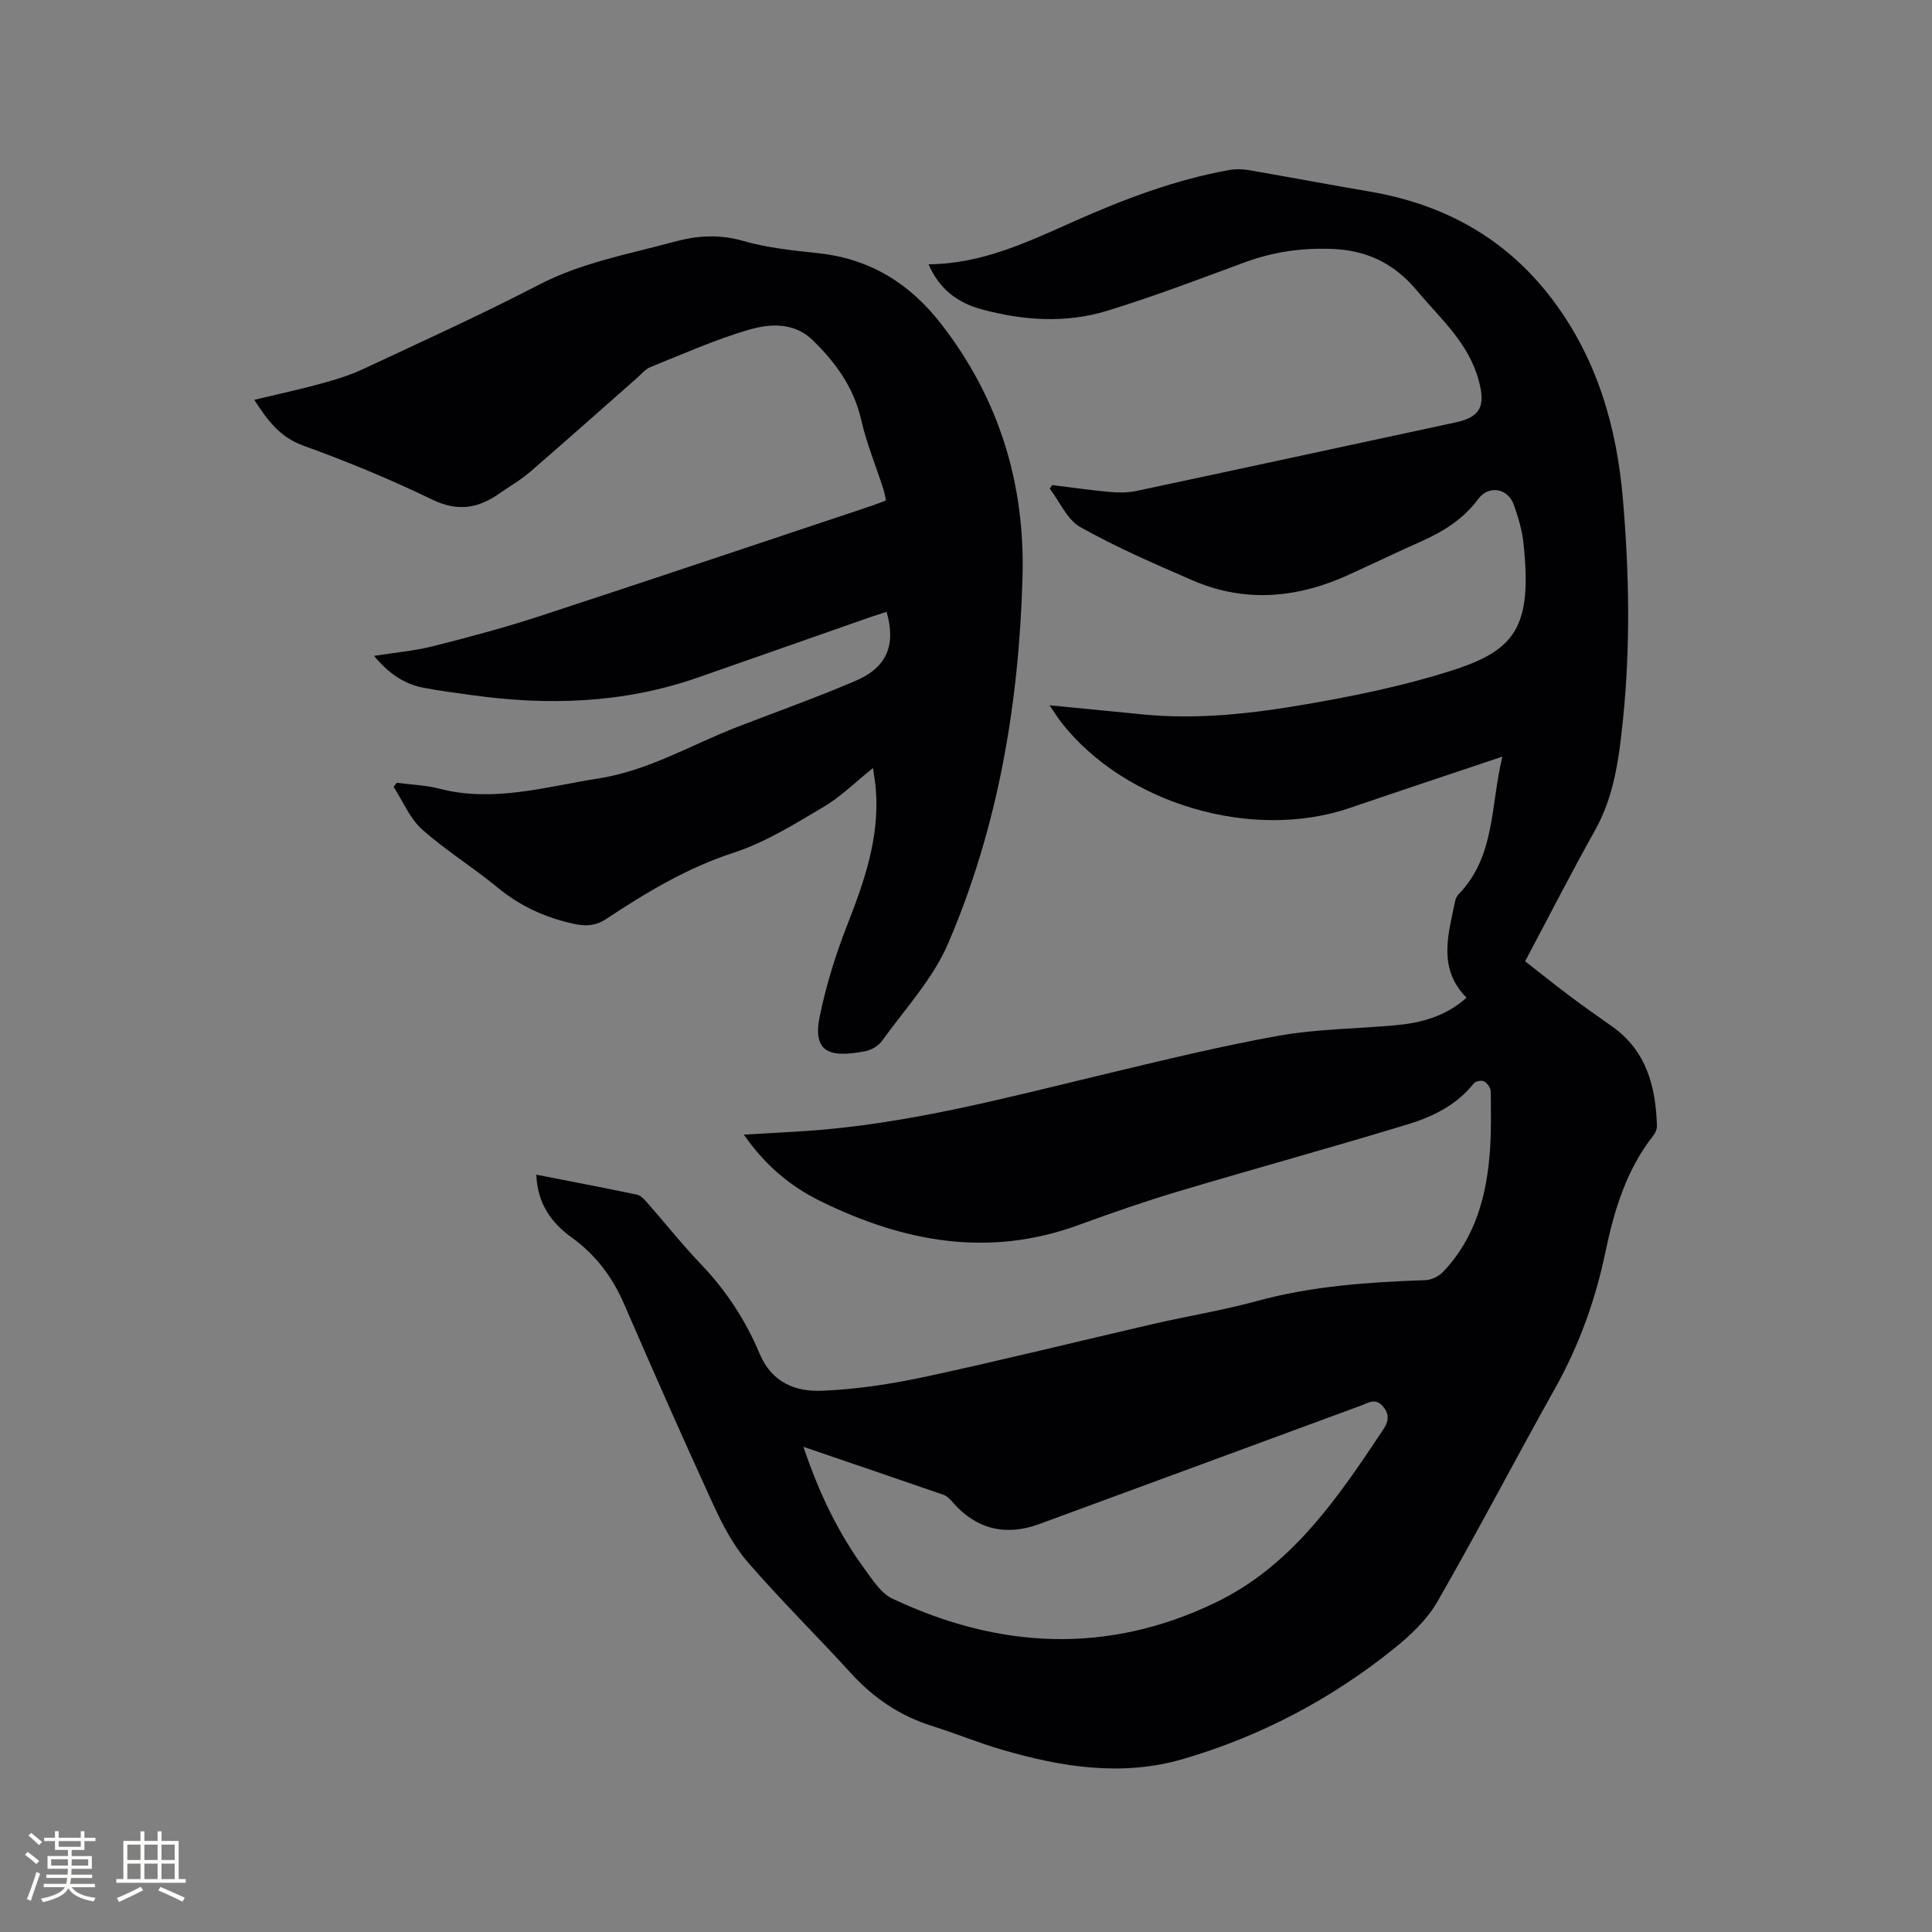
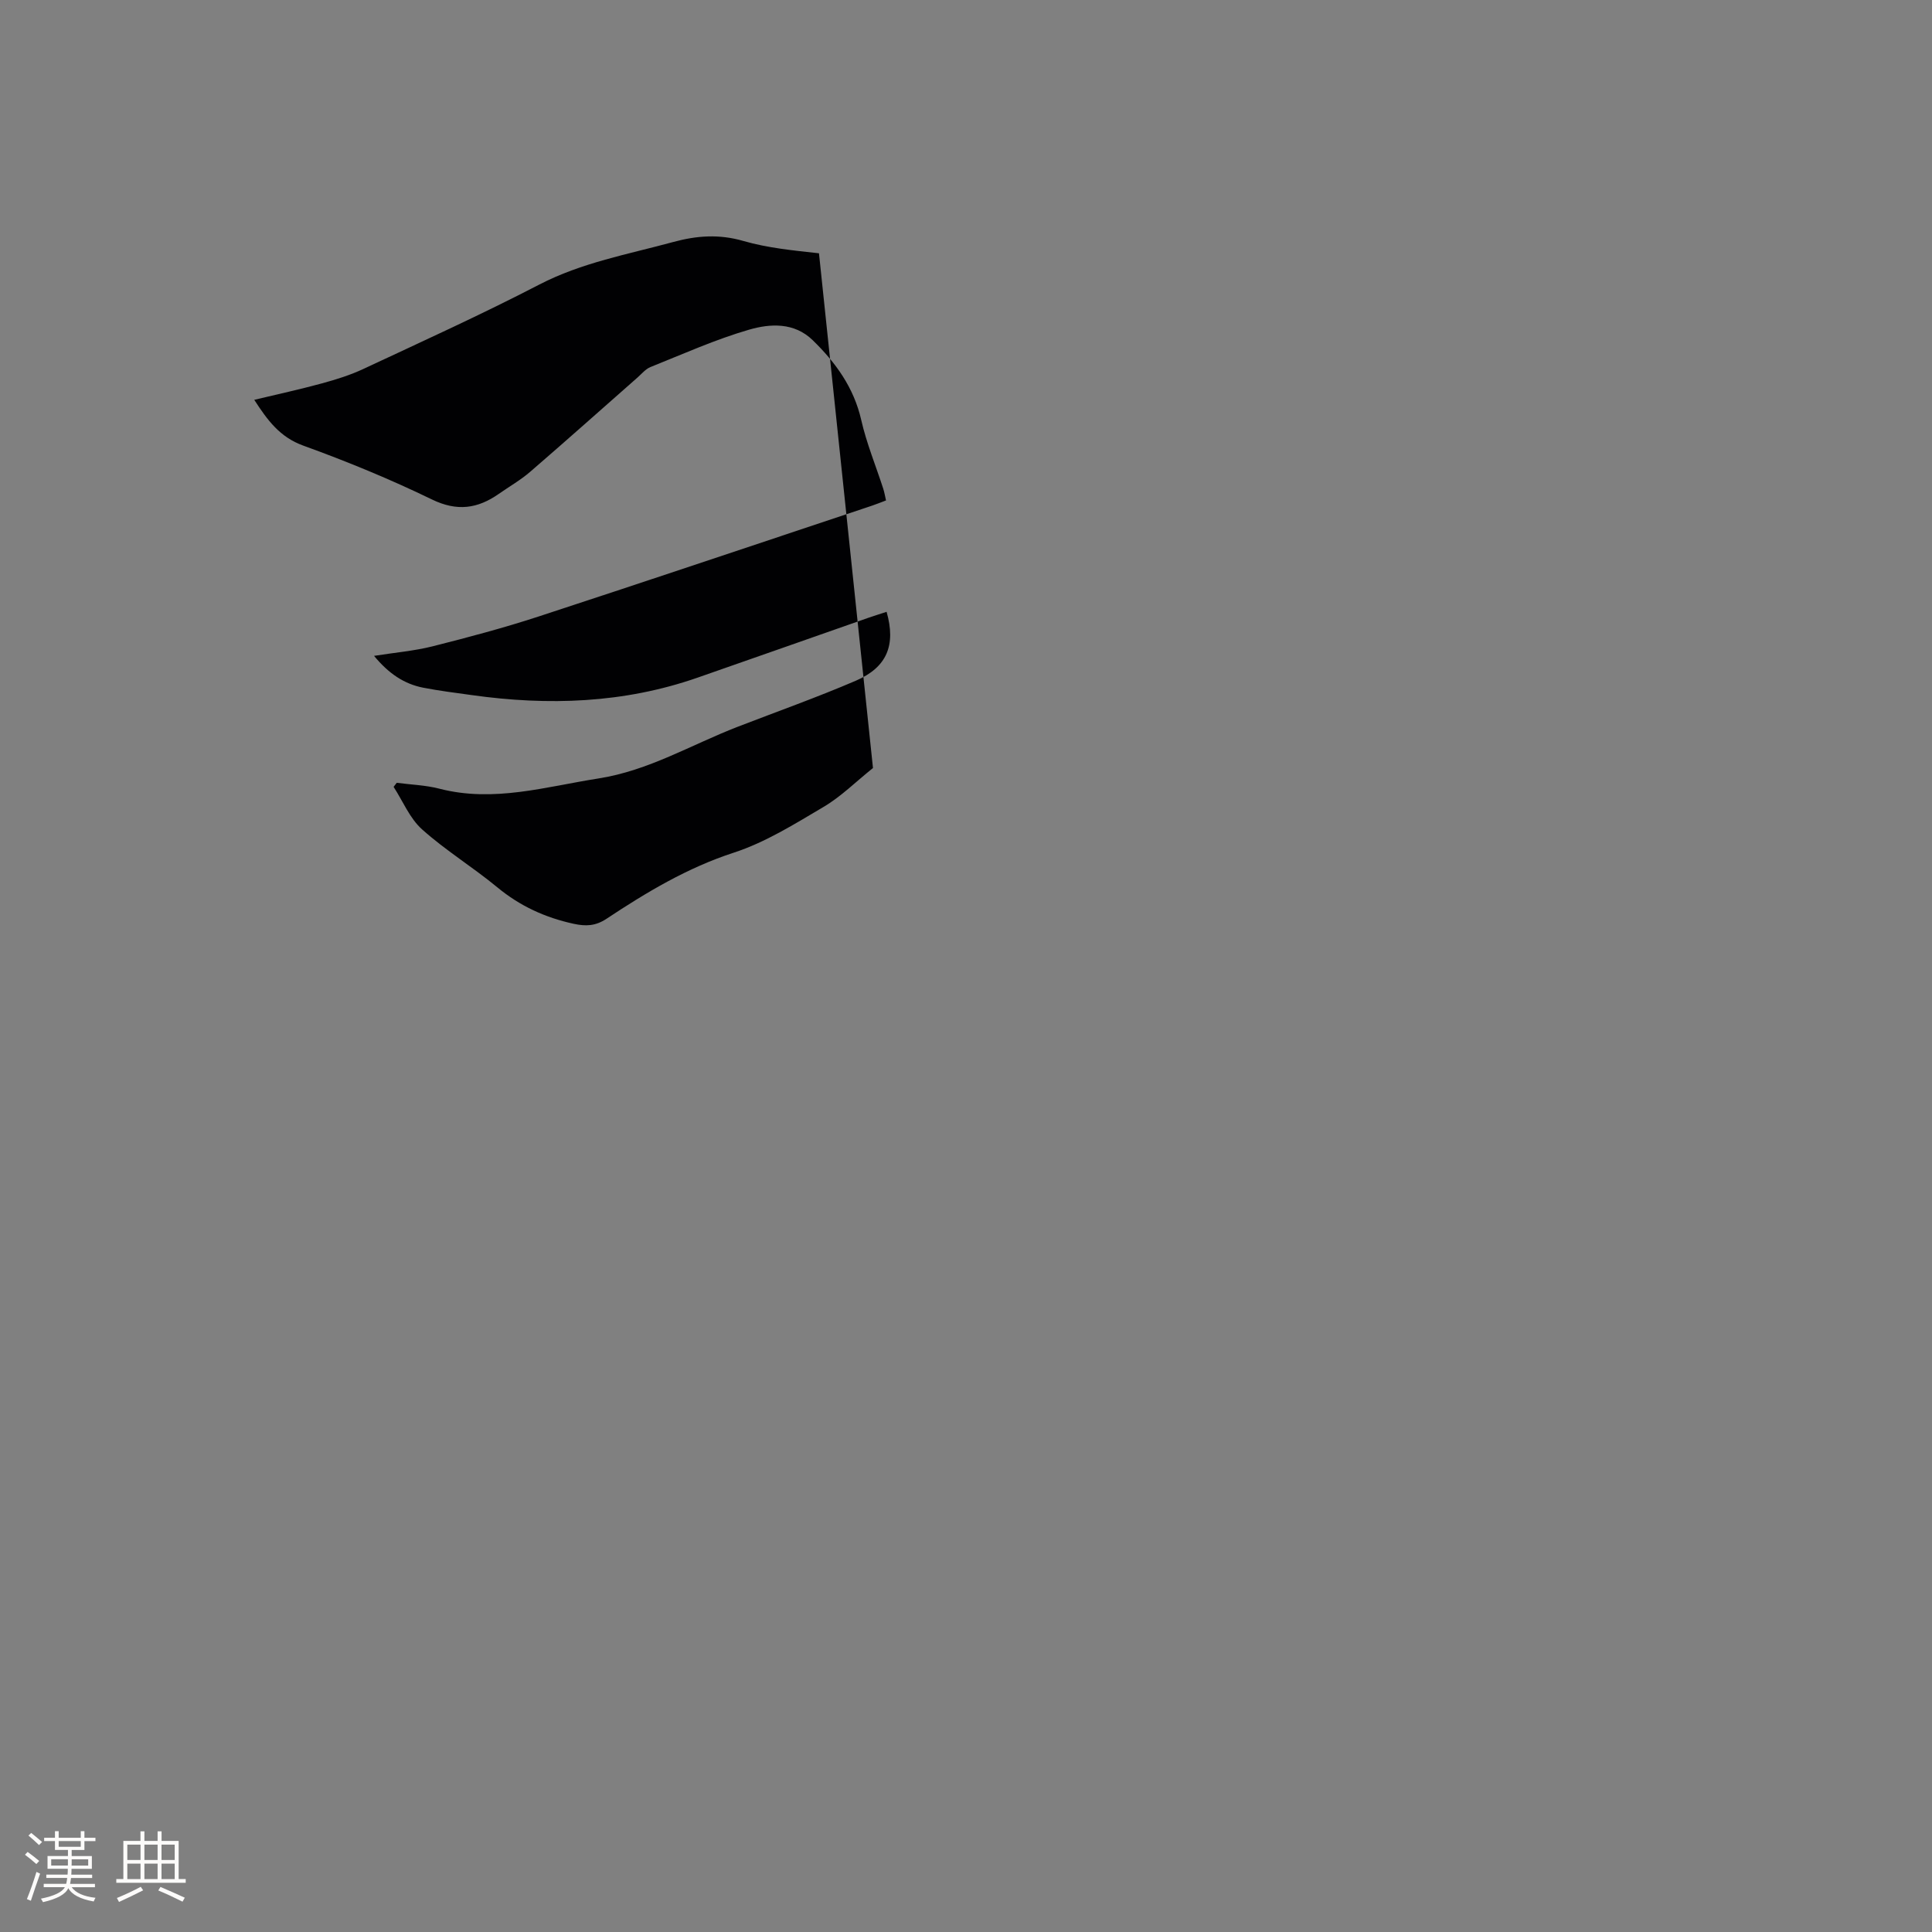
<svg xmlns="http://www.w3.org/2000/svg" enable-background="new 0 0 400 400" viewBox="0 0 400 400">
  <rect x="0" y="0" width="400" height="400" fill="#808080" stroke="none" />
-   <path d="m111.03 243.2c7.21 1.41 14.05 2.71 20.87 4.15.81.17 1.55 1.03 2.16 1.72 3.71 4.22 7.2 8.64 11.09 12.7 5.21 5.44 9.25 11.65 12.12 18.49 2.53 6.04 7.49 7.91 12.95 7.68 7.23-.3 14.51-1.42 21.6-2.95 15.72-3.39 31.34-7.28 47.01-10.89 7.12-1.64 14.36-2.81 21.39-4.73 11.46-3.14 23.13-3.91 34.9-4.33 1.26-.04 2.8-.81 3.68-1.74 6.7-7.06 9.05-15.88 9.69-25.28.27-4.01.21-8.05.14-12.08-.01-.72-.7-1.69-1.36-2.05-.5-.28-1.77-.05-2.13.41-3.53 4.45-8.43 6.88-13.58 8.45-15.78 4.81-31.7 9.17-47.51 13.89-6.97 2.08-13.86 4.47-20.69 6.97-18.61 6.82-36.18 3.56-53.42-4.89-6.47-3.17-11.59-7.57-15.94-13.81 4.4-.25 8.48-.46 12.56-.73 21.37-1.39 41.94-6.95 62.64-11.9 11.84-2.83 23.69-5.73 35.66-7.86 7.89-1.4 16.02-1.42 24.04-2.15 5.33-.49 10.38-1.81 14.73-5.71-6.08-6.15-3.73-13.2-2.33-20.14.1-.49.42-1 .78-1.37 7.56-7.89 6.51-18.37 8.97-28.4-10.96 3.68-21.29 7.11-31.59 10.63-20.24 6.92-46.55-.86-59.72-17.71-.75-.97-1.4-2.02-2.45-3.55 6.85.67 13.03 1.26 19.21 1.88 11.5 1.15 22.9-.18 34.17-2.13 9.88-1.71 19.78-3.76 29.32-6.75 13.63-4.28 17.34-8.88 15.41-26.73-.28-2.6-1.08-5.19-1.94-7.68-1.22-3.54-5.2-4.28-7.44-1.26-3.1 4.18-7.23 6.72-11.84 8.77-5.03 2.23-9.99 4.63-15 6.91-10.61 4.83-21.43 5.83-32.32 1.11-7.85-3.41-15.74-6.83-23.19-11.01-2.74-1.53-4.25-5.25-6.33-7.96.17-.25.35-.49.52-.74 3.91.48 7.81 1.05 11.73 1.41 1.86.17 3.82.2 5.63-.18 22.06-4.69 44.11-9.47 66.16-14.21 5.25-1.13 6.18-3.47 4.78-8.66-2.1-7.81-7.88-12.74-12.74-18.56-4.88-5.85-10.64-8.51-18.07-8.71-6.03-.17-11.77.64-17.43 2.72-9.52 3.5-19.01 7.14-28.71 10.11-8.59 2.63-17.42 2.02-26.05-.33-4.87-1.33-8.68-4.13-10.91-9.3 11.12-.09 20.58-4.65 30.12-8.89 10.38-4.61 20.95-8.63 32.18-10.64 1.3-.23 2.72-.19 4.03.04 8.34 1.43 16.65 3.01 24.99 4.43 15.47 2.64 28.29 9.7 37.84 22.36 9.25 12.25 13.32 26.33 14.6 41.37 1.29 15.13 1.57 30.27.03 45.41-.82 8.01-1.78 15.94-5.85 23.19-4.9 8.74-9.46 17.67-14.43 27.03 2.6 2.03 5.87 4.65 9.21 7.17 2.88 2.17 5.83 4.23 8.78 6.31 7.14 5.04 9.05 12.45 9.3 20.58.02.67-.31 1.47-.74 2.01-5.6 7.12-8.12 15.49-9.93 24.16-2.07 9.91-5.44 19.3-10.41 28.17-8.23 14.69-16 29.64-24.4 44.23-2.15 3.73-5.57 6.95-8.98 9.69-13.01 10.46-27.58 18.14-43.63 22.84-12.7 3.71-25.21 1.66-37.55-1.93-4.87-1.42-9.58-3.38-14.42-4.9-6.64-2.08-12.11-5.77-16.79-10.91-7.06-7.75-14.56-15.12-21.41-23.05-2.99-3.46-5.21-7.73-7.14-11.93-6.32-13.76-12.42-27.61-18.45-41.5-2.43-5.61-5.93-10.24-10.88-13.78-4.28-3.11-7.02-7.02-7.29-12.98zm55.31 56.35c3.23 9.55 7.17 17.8 12.64 25.25 1.67 2.28 3.4 5.06 5.78 6.18 22.07 10.41 44.44 11.6 66.79.87 15.91-7.63 25.38-21.69 34.76-35.76 1.06-1.59 1.55-3.1.04-4.88-1.57-1.85-3-.78-4.52-.22-22.25 8.19-44.49 16.41-66.75 24.58-6.97 2.56-13.07.94-17.8-4.51-.53-.61-1.17-1.3-1.89-1.56-9.4-3.26-18.81-6.45-29.05-9.95z" fill="#010103" />
-   <path d="m180.74 159.01c-3.57 2.86-6.62 5.92-10.21 8.04-5.99 3.54-12.06 7.35-18.6 9.48-9.65 3.14-18.08 8.21-26.37 13.7-2.27 1.5-4.25 1.58-6.8 1.03-5.91-1.29-11.12-3.68-15.81-7.56-5.05-4.17-10.7-7.63-15.57-11.99-2.55-2.28-3.96-5.83-5.89-8.8.22-.28.43-.56.65-.84 2.95.39 5.97.48 8.83 1.22 11.25 2.91 22-.41 32.94-2.12 10.38-1.62 19.23-6.99 28.77-10.68 8.18-3.16 16.46-6.1 24.52-9.56 6.46-2.78 8.32-7.38 6.36-14.26-1.26.41-2.53.81-3.78 1.24-11.79 4.13-23.57 8.28-35.36 12.39-15.26 5.32-30.91 5.84-46.76 3.61-3.35-.47-6.72-.88-10.04-1.53-3.98-.78-7.17-2.95-10.18-6.59 4.35-.69 8.32-1.02 12.14-1.98 7.37-1.86 14.74-3.82 21.96-6.18 23.05-7.54 46.03-15.28 69.04-22.95.89-.3 1.77-.66 2.86-1.07-.2-.87-.33-1.68-.58-2.45-1.53-4.73-3.45-9.37-4.55-14.2-1.53-6.72-5.29-11.89-10.04-16.52-3.84-3.74-8.8-3.45-13.16-2.19-6.97 2.02-13.66 5.03-20.43 7.74-1.02.41-1.82 1.4-2.69 2.17-7.4 6.51-14.75 13.07-22.21 19.51-1.99 1.72-4.32 3.05-6.49 4.57-4.4 3.08-8.64 3.7-13.86 1.17-8.65-4.2-17.6-7.88-26.64-11.15-4.86-1.76-7.4-5.24-10.15-9.48 4.85-1.16 9.45-2.16 13.99-3.4 2.94-.8 5.89-1.72 8.64-3.01 12.18-5.7 24.44-11.26 36.36-17.44 8.81-4.57 18.36-6.27 27.73-8.82 4.88-1.33 9.51-1.68 14.55-.22s10.39 1.97 15.65 2.55c10.64 1.18 18.8 6.25 25.32 14.66 12.02 15.49 17.37 33.13 16.82 52.46-.73 26.13-5.05 51.73-15.43 75.84-3.15 7.32-8.94 13.53-13.68 20.13-.73 1.02-2.19 1.87-3.45 2.11-7.25 1.41-11.02.37-9.4-7.34 1.33-6.38 3.28-12.69 5.66-18.76 3.55-9.05 6.7-18.09 5.94-28.01-.1-1.46-.37-2.88-.6-4.52z" fill="#010103" />
+   <path d="m180.74 159.01c-3.57 2.86-6.62 5.92-10.21 8.04-5.99 3.54-12.06 7.35-18.6 9.48-9.65 3.14-18.08 8.21-26.37 13.7-2.27 1.5-4.25 1.58-6.8 1.03-5.91-1.29-11.12-3.68-15.81-7.56-5.05-4.17-10.7-7.63-15.57-11.99-2.55-2.28-3.96-5.83-5.89-8.8.22-.28.43-.56.65-.84 2.95.39 5.97.48 8.83 1.22 11.25 2.91 22-.41 32.94-2.12 10.38-1.62 19.23-6.99 28.77-10.68 8.18-3.16 16.46-6.1 24.52-9.56 6.46-2.78 8.32-7.38 6.36-14.26-1.26.41-2.53.81-3.78 1.24-11.79 4.13-23.57 8.28-35.36 12.39-15.26 5.32-30.91 5.84-46.76 3.61-3.35-.47-6.72-.88-10.04-1.53-3.98-.78-7.17-2.95-10.18-6.59 4.35-.69 8.32-1.02 12.14-1.98 7.37-1.86 14.74-3.82 21.96-6.18 23.05-7.54 46.03-15.28 69.04-22.95.89-.3 1.77-.66 2.86-1.07-.2-.87-.33-1.68-.58-2.45-1.53-4.73-3.45-9.37-4.55-14.2-1.53-6.72-5.29-11.89-10.04-16.52-3.84-3.74-8.8-3.45-13.16-2.19-6.97 2.02-13.66 5.03-20.43 7.74-1.02.41-1.82 1.4-2.69 2.17-7.4 6.51-14.75 13.07-22.21 19.51-1.99 1.72-4.32 3.05-6.49 4.57-4.4 3.08-8.64 3.7-13.86 1.17-8.65-4.2-17.6-7.88-26.64-11.15-4.86-1.76-7.4-5.24-10.15-9.48 4.85-1.16 9.45-2.16 13.99-3.4 2.94-.8 5.89-1.72 8.64-3.01 12.18-5.7 24.44-11.26 36.36-17.44 8.81-4.57 18.36-6.27 27.73-8.82 4.88-1.33 9.51-1.68 14.55-.22s10.39 1.97 15.65 2.55z" fill="#010103" />
  <g fill="#fcfbfa">
    <path d="m5.17 384 .55-.58c.85.61 1.65 1.24 2.4 1.87l-.59.64c-.83-.73-1.62-1.38-2.36-1.93m1.22 9.53-.82-.34c.71-1.76 1.37-3.64 1.98-5.63.24.13.5.25.76.36-.6 1.67-1.24 3.54-1.92 5.61m-.5-13.5.57-.54c.56.44 1.31 1.06 2.26 1.87l-.64.64c-.68-.66-1.41-1.32-2.19-1.97m3.25.46h2.24v-1.36h.77v1.36h4.57v-1.36h.76v1.36h2.28v.69h-2.28v1.84h-2.64v1.26h4.18v2.64h-4.21c0 .45-.02.86-.05 1.21h4.32v.69h-4.38c-.04.34-.1.75-.19 1.22h5.15v.69h-4.82c.87 1.19 2.51 1.92 4.93 2.19-.17.31-.3.57-.37.76-2.77-.49-4.52-1.41-5.26-2.76-.56 1.26-2.3 2.23-5.24 2.9-.12-.24-.26-.48-.43-.72 2.73-.55 4.38-1.34 4.96-2.38h-4.38v-.69h4.65c.1-.38.17-.79.21-1.22h-4.32v-.69h4.4c.03-.34.05-.75.05-1.21h-4.2v-2.64h4.23v-1.26h-2.69v-1.84h-2.24zm1.46 4.46v1.29h3.45c.01-.4.02-.57.01-.53v-.32-.45h-3.46zm1.55-2.59h4.57v-1.19h-4.57zm6.11 2.59h-3.42v.77c-.01.19-.01.37-.02.53h3.44z" />
    <path d="m32.63 379.16h.82v1.98h3.54v7.89h1.46v.78h-14.37v-.78h1.46v-7.89h3.54v-1.98h.82v1.98h2.73zm-3.49 11.48.5.73c-1.61.82-3.28 1.63-5 2.41-.13-.27-.28-.55-.44-.82 1.75-.72 3.4-1.49 4.94-2.32m-2.78-5.55h2.73v-3.18h-2.73zm0 3.95h2.73v-3.2h-2.73zm3.54-3.95h2.73v-3.18h-2.73zm0 3.95h2.73v-3.2h-2.73zm7.89 4.68c-1.84-.92-3.51-1.7-5.02-2.32l.45-.73c1.89.8 3.57 1.55 5.04 2.23zm-1.62-11.81h-2.73v3.18h2.73zm-2.73 7.13h2.73v-3.2h-2.73z" />
  </g>
</svg>